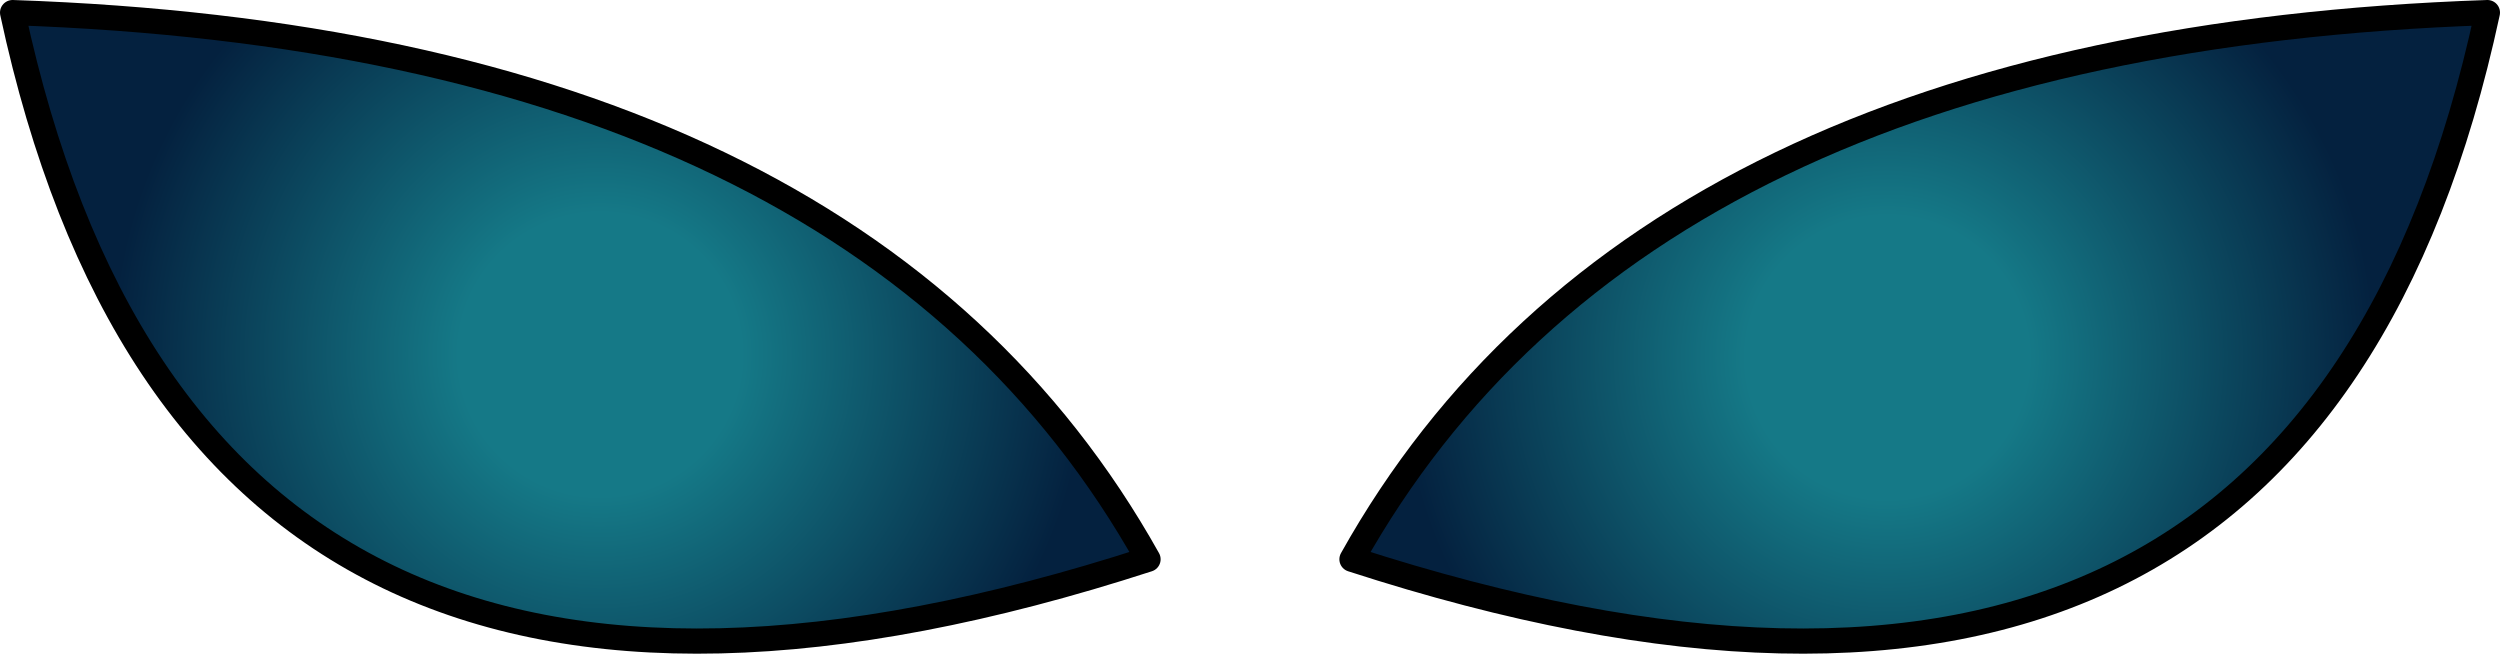
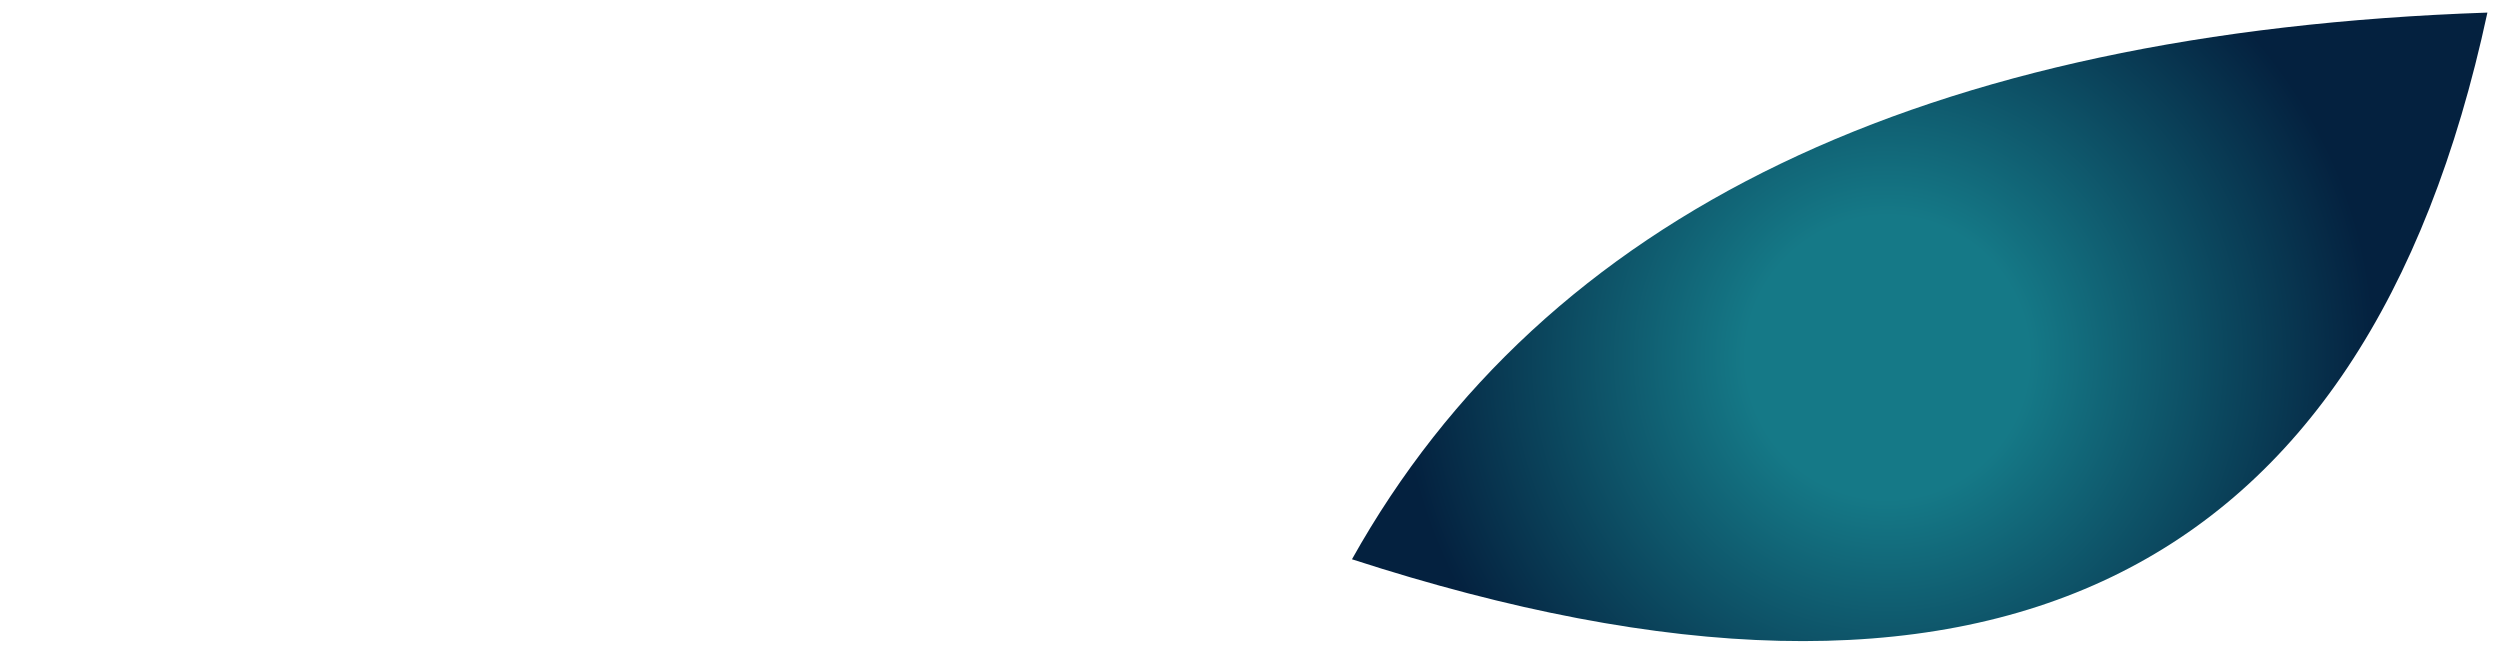
<svg xmlns="http://www.w3.org/2000/svg" version="1.1" x="0px" y="0px" viewBox="0 0 99.285 25.96" style="enable-background:new 0 0 99.285 25.96;" xml:space="preserve">
  <g id="Layer_24">
    <g transform="matrix( 1, 0, 0, 1, 852.65,257.6) ">
      <g transform="matrix( 1, 0, 0, 1, 0,0) ">
        <g>
          <g id="Symbol_1_0_Layer0_0_FILL">
            <radialGradient id="SVGID_1_" cx="-1651.551" cy="28.341" r="19.366" gradientTransform="matrix(1 -0.018 -0.018 -1 823.237 -244.907)" gradientUnits="userSpaceOnUse">
              <stop offset="0.29" style="stop-color:#157987" />
              <stop offset="1" style="stop-color:#04213F" />
            </radialGradient>
-             <path style="fill:url(#SVGID_1_);" d="M-852.15-257.1c4.866,22.644,19.897,29.881,45.093,21.711       C-814.722-249.096-829.753-256.333-852.15-257.1z" />
            <radialGradient id="SVGID_2_" cx="-57.813" cy="-0.468" r="19.366" gradientTransform="matrix(-1 -0.018 0.018 -1 -835.497 -244.907)" gradientUnits="userSpaceOnUse">
              <stop offset="0.29" style="stop-color:#157987" />
              <stop offset="1" style="stop-color:#04213F" />
            </radialGradient>
            <path style="fill:url(#SVGID_2_);" d="M-798.958-235.389c25.196,8.171,40.227,0.934,45.093-21.711       C-776.262-256.333-791.293-249.096-798.958-235.389z" />
          </g>
        </g>
        <g>
-           <path id="Symbol_1_0_Layer0_0_1_STROKES" style="fill:none;stroke:#000000;stroke-linecap:round;stroke-linejoin:round;" d="      M-798.958-235.389c25.196,8.171,40.227,0.934,45.093-21.711C-776.262-256.333-791.293-249.096-798.958-235.389z       M-807.057-235.389c-25.196,8.171-40.227,0.934-45.093-21.711C-829.753-256.333-814.722-249.096-807.057-235.389z" />
-         </g>
+           </g>
      </g>
    </g>
  </g>
  <g id="Layer_1">
</g>
</svg>